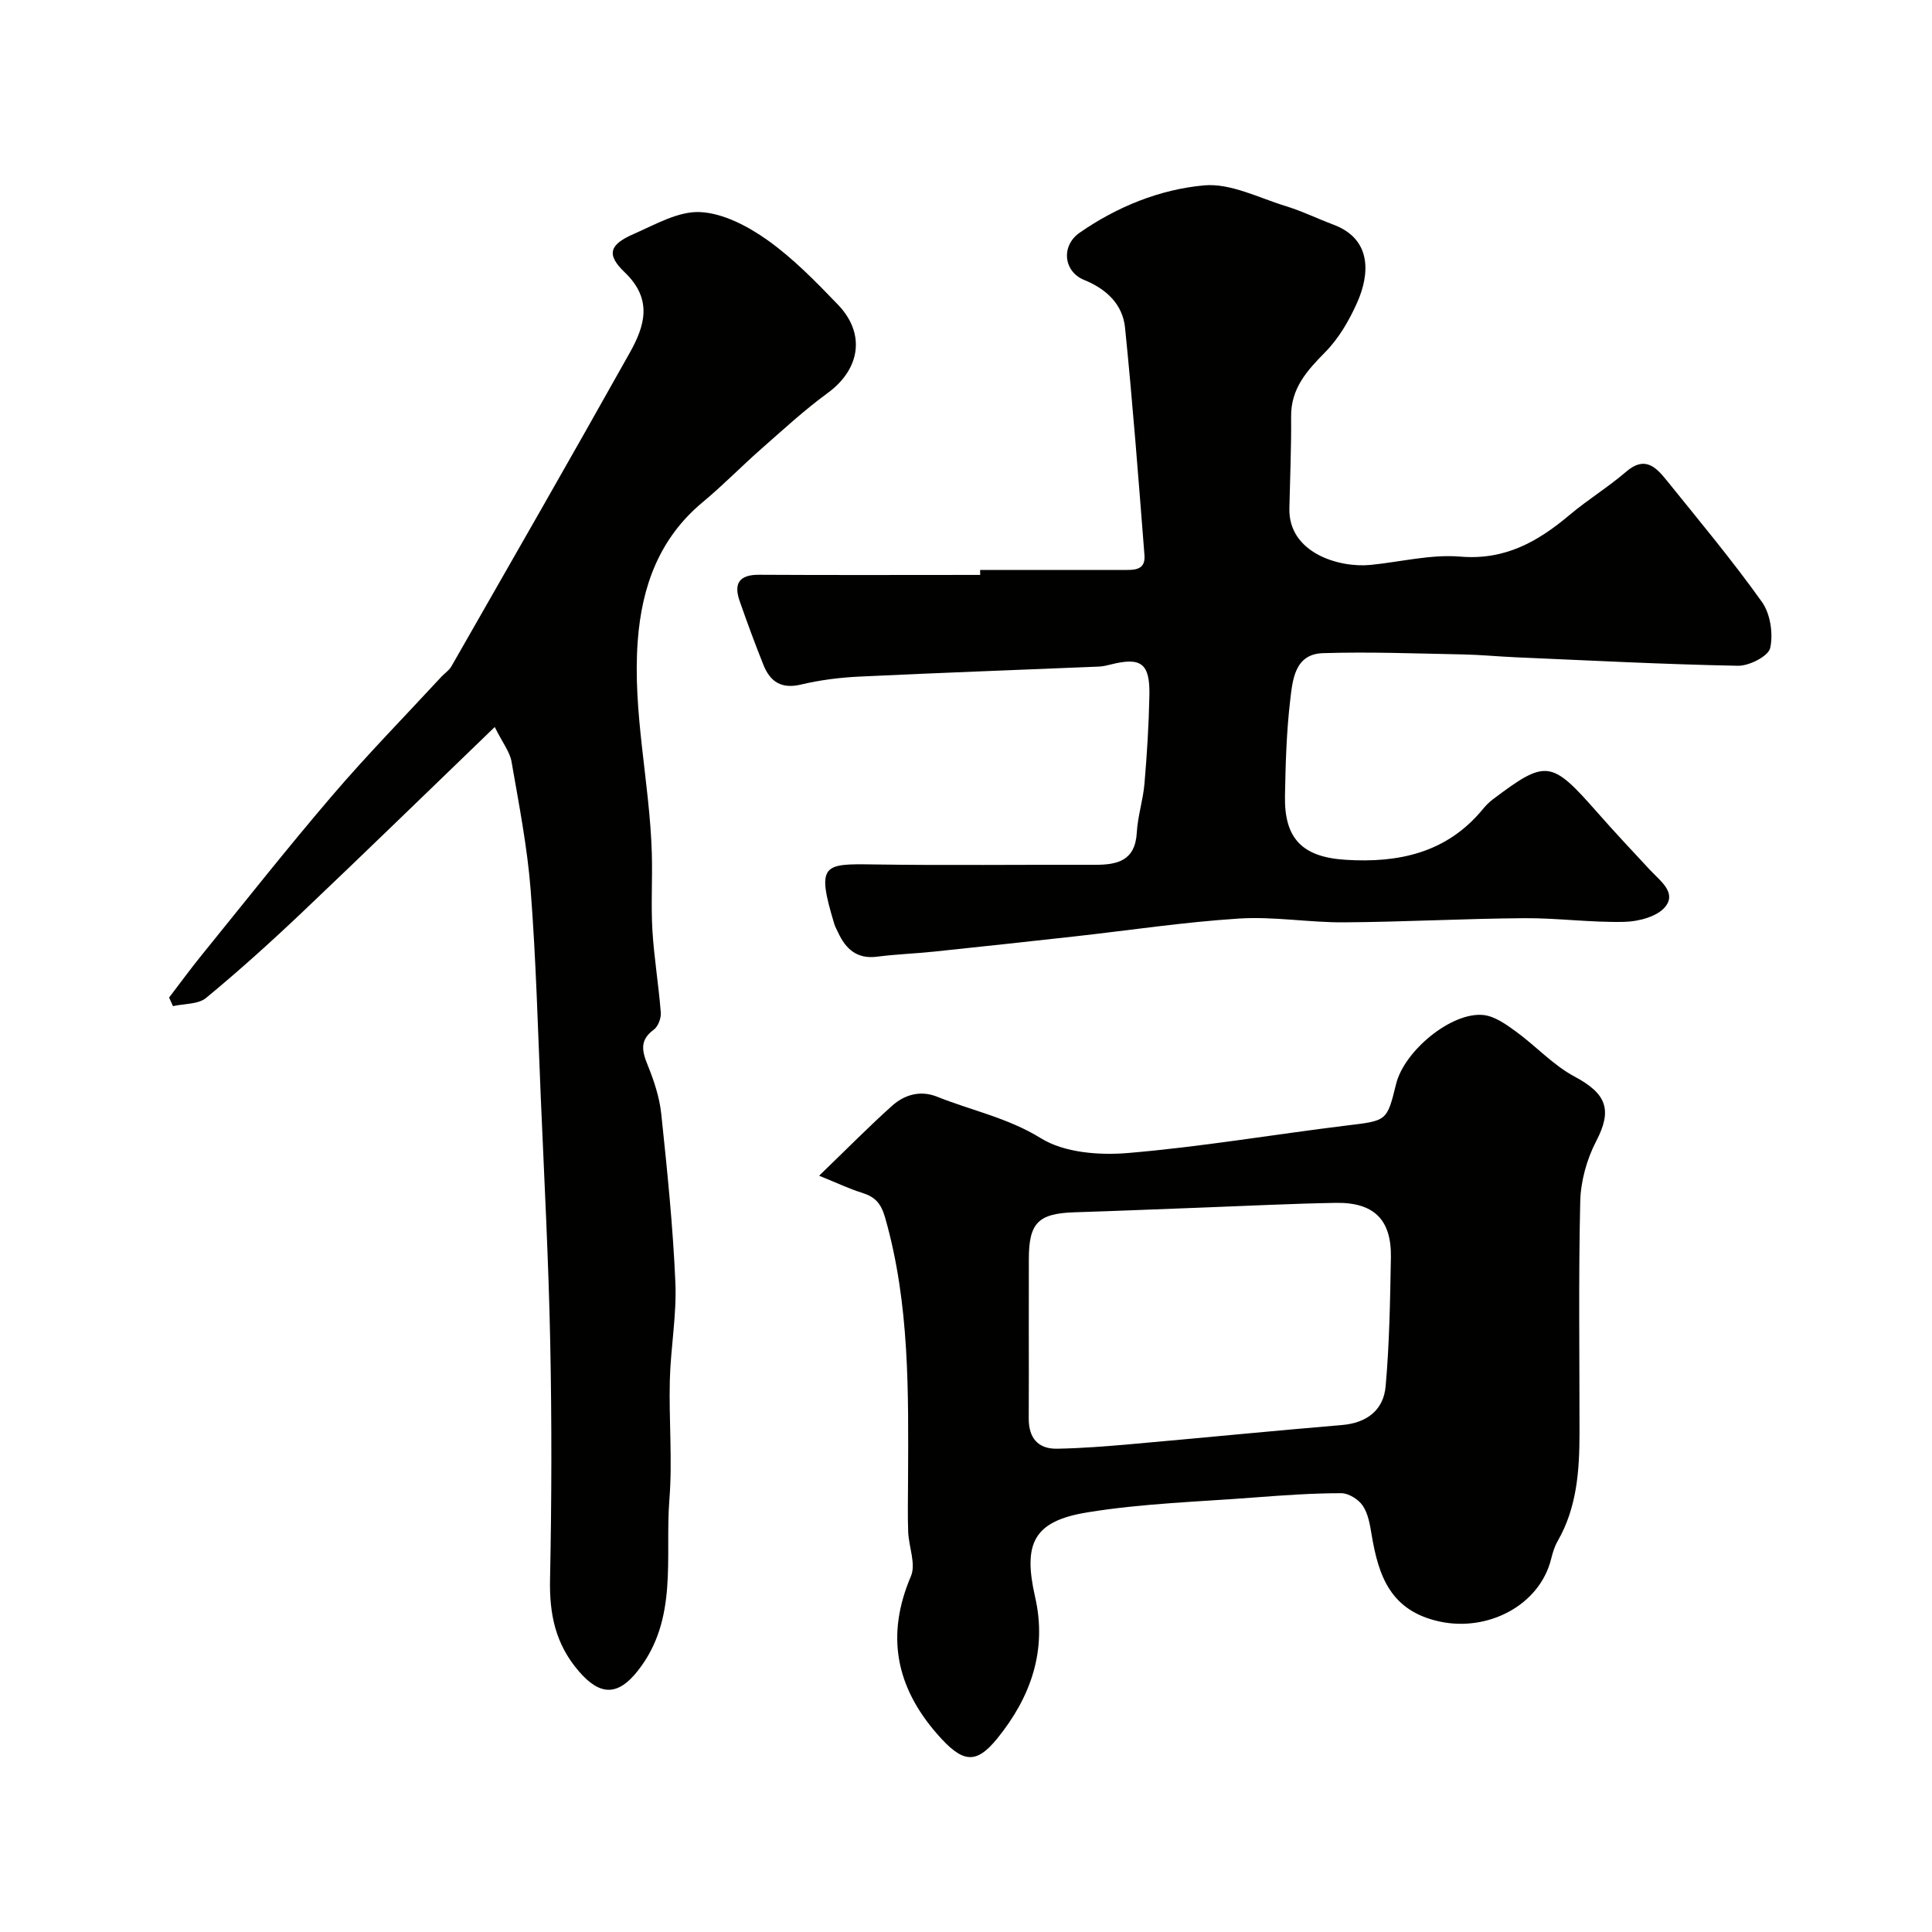
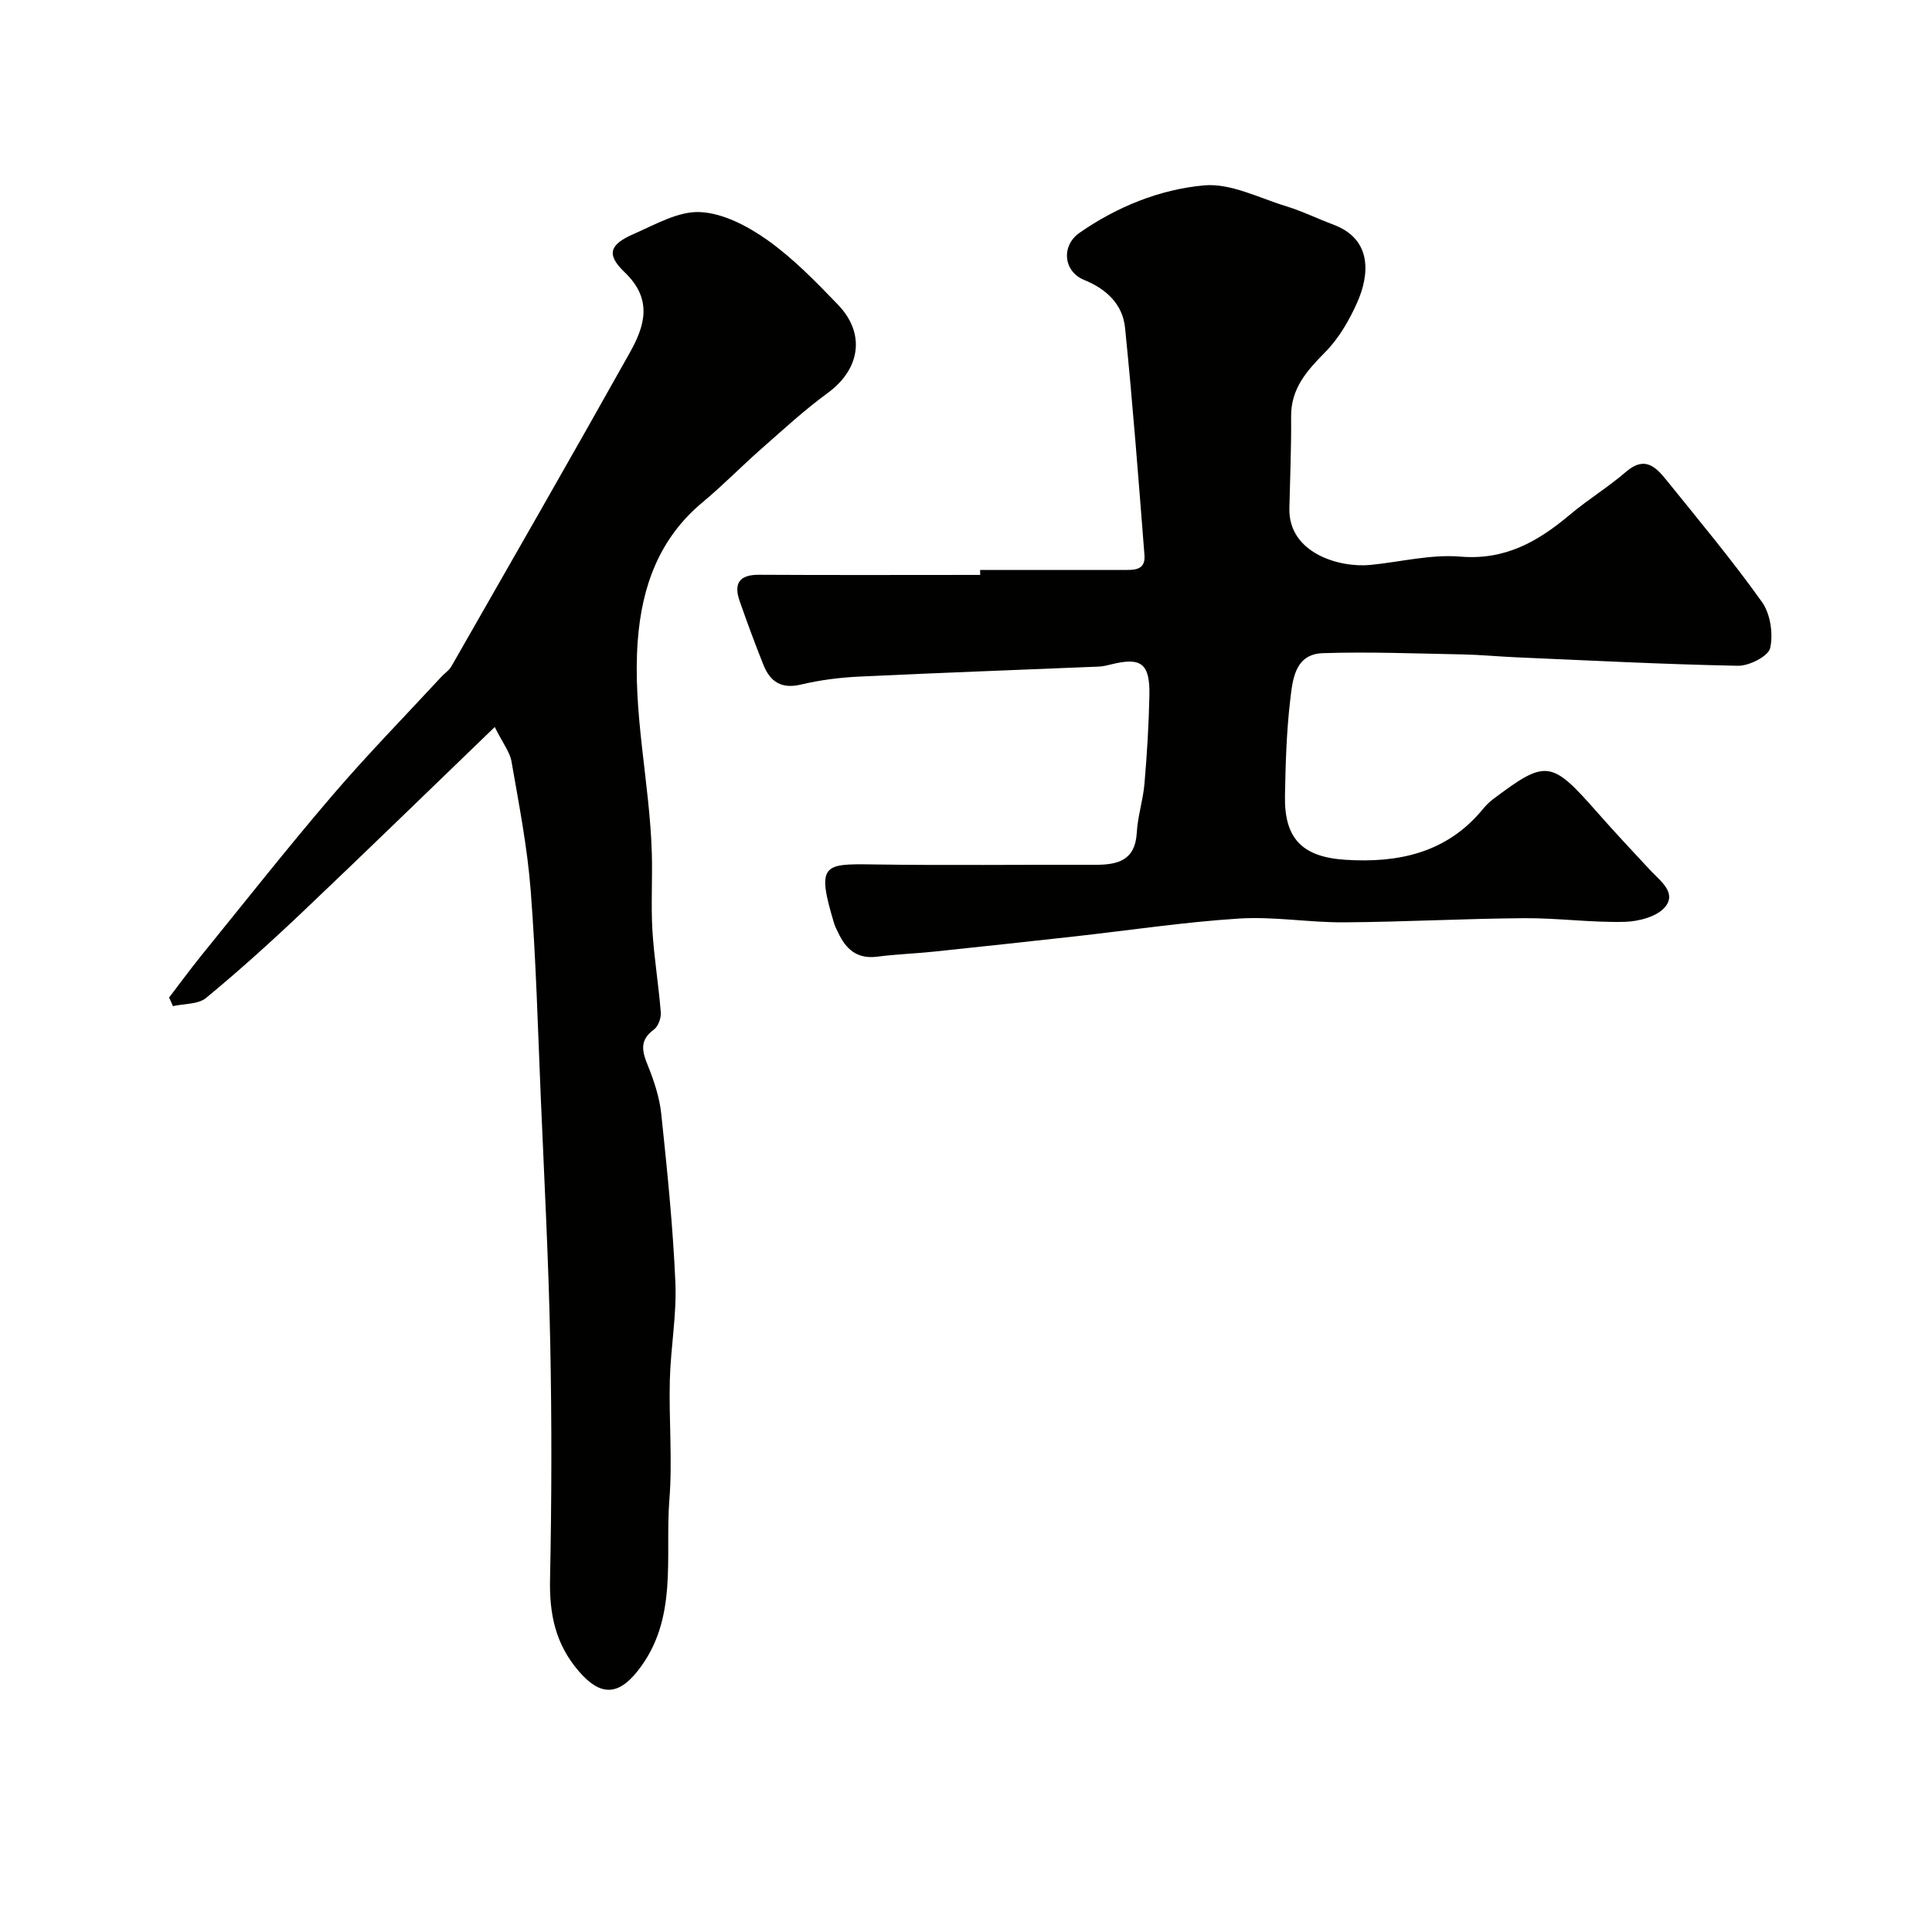
<svg xmlns="http://www.w3.org/2000/svg" enable-background="new 0 0 400 400" viewBox="0 0 400 400">
  <g fill="#010100">
    <path d="m202.92 118h29.49c2.21 0 4.79.22 4.54-3.04-1.23-15.71-2.43-31.43-4.02-47.1-.49-4.86-3.86-8.03-8.47-9.9-4.28-1.74-4.83-7.07-.93-9.78 7.76-5.39 16.59-8.97 25.77-9.8 5.46-.49 11.29 2.57 16.87 4.28 3.38 1.04 6.6 2.61 9.92 3.86 7.97 2.99 7.53 10.22 4.88 16.16-1.64 3.67-3.79 7.38-6.59 10.22-3.8 3.85-7.12 7.51-7.07 13.35.06 6.33-.22 12.67-.36 19.01-.2 9.24 10.32 12.34 16.8 11.7 6.2-.61 12.48-2.23 18.58-1.72 9.29.78 16.1-3.12 22.69-8.67 3.74-3.15 7.97-5.73 11.67-8.92 3.9-3.37 6.21-.88 8.42 1.86 6.68 8.29 13.52 16.47 19.69 25.13 1.74 2.45 2.35 6.56 1.7 9.52-.37 1.69-4.34 3.72-6.66 3.68-15.37-.29-30.74-1.1-46.1-1.76-3.63-.16-7.25-.52-10.88-.59-9.66-.18-19.33-.57-28.98-.26-5.84.19-6.27 5.57-6.76 9.76-.77 6.55-.96 13.18-1.08 19.78-.17 8.83 3.56 12.67 12.52 13.24 10.99.7 20.96-1.42 28.4-10.43.63-.77 1.34-1.5 2.14-2.1 11.05-8.3 12.05-8.14 21.64 2.76 3.55 4.03 7.22 7.95 10.88 11.88 2.05 2.21 5.54 4.63 3.17 7.6-1.64 2.05-5.53 3.07-8.45 3.14-6.92.17-13.86-.81-20.78-.76-12.43.09-24.86.78-37.3.86-7.26.05-14.57-1.25-21.79-.78-11.43.73-22.8 2.46-34.2 3.72-9.62 1.07-19.24 2.11-28.87 3.12-3.92.41-7.88.54-11.79 1.05-4.17.54-6.5-1.56-8.09-5.01-.28-.6-.61-1.17-.8-1.8-3.74-12.36-2.24-12.44 7.96-12.29 15.33.23 30.66.03 45.99.08 4.69.01 8.36-.84 8.69-6.67.19-3.4 1.3-6.73 1.59-10.13.52-6.08.9-12.19 1.02-18.29.13-6.64-1.72-7.97-8.02-6.38-.79.2-1.61.39-2.42.43-16.53.69-33.06 1.28-49.58 2.07-4.06.19-8.17.71-12.12 1.65-4.06.97-6.38-.6-7.77-4.07-1.75-4.37-3.38-8.8-4.93-13.24-1.26-3.63-.07-5.44 4.01-5.42 15.26.09 30.53.03 45.8.03-.02-.36-.02-.7-.02-1.03z" />
-     <path d="m169.59 243.42c5.7-5.5 10.25-10.12 15.06-14.44 2.61-2.35 5.9-3.31 9.39-1.91 7.14 2.86 14.63 4.36 21.48 8.6 4.83 2.99 12.04 3.55 18 3.05 15.14-1.27 30.16-3.84 45.26-5.69 8.34-1.02 8.36-.83 10.26-8.58 1.69-6.91 11.52-15 18.1-14.3 2.34.25 4.69 1.94 6.71 3.41 4.13 3 7.7 6.96 12.14 9.33 6.68 3.56 7.85 6.92 4.48 13.39-1.95 3.74-3.2 8.28-3.3 12.49-.37 15.98-.14 31.97-.15 47.96-.01 7.75-.53 15.39-4.53 22.35-.64 1.11-1.03 2.41-1.34 3.66-2.39 9.66-13.13 15.15-23.1 12.98-10.16-2.21-12.64-9.41-14.07-17.97-.34-2.06-.71-4.33-1.82-5.99-.88-1.32-2.93-2.61-4.47-2.61-5.92 0-11.85.42-17.76.87-11.62.9-23.34 1.23-34.81 3.1-11.17 1.82-13.34 6.43-10.81 17.53 2.53 11.08-.92 20.75-7.82 29.26-4.46 5.5-7.22 5.11-12.47-.91-8.54-9.78-10.65-20.44-5.42-32.67 1.07-2.51-.45-6.08-.57-9.17-.13-3.52-.04-7.05-.03-10.57.08-18.28.37-36.55-4.73-54.44-.88-3.1-2.13-4.36-4.84-5.21-2.58-.8-5.03-1.98-8.84-3.52zm43.41 32.27c0 5.99.03 11.98-.01 17.96-.03 4.01 1.88 6.37 5.89 6.29 5.11-.09 10.23-.5 15.33-.95 14.54-1.28 29.06-2.73 43.6-3.95 5.19-.43 8.63-3.1 9.07-8.01.79-8.86.93-17.79 1.09-26.69.14-7.83-3.51-11.44-11.45-11.3-9.09.16-18.17.62-27.25.96-8.92.33-17.83.71-26.75.99-7.57.24-9.51 2.17-9.51 9.73-.01 4.99-.01 9.98-.01 14.97z" />
    <path d="m102.43 150.52c-13.87 13.37-26.66 25.82-39.6 38.11-6.53 6.2-13.22 12.25-20.16 17.98-1.64 1.35-4.54 1.17-6.86 1.7-.27-.59-.53-1.19-.8-1.78 2.22-2.9 4.37-5.85 6.66-8.68 8.99-11.08 17.83-22.29 27.11-33.13 7.24-8.46 15.05-16.43 22.61-24.61.68-.73 1.59-1.31 2.07-2.15 12.35-21.6 24.74-43.17 36.9-64.88 3.09-5.51 4.89-11.05-1.02-16.7-3.91-3.73-3.12-5.77 1.89-7.95 4.46-1.95 9.25-4.75 13.76-4.52 4.75.24 9.84 2.92 13.89 5.79 5.35 3.8 10.04 8.63 14.62 13.39 5.79 6.03 4.56 13.38-2.14 18.28-4.82 3.52-9.25 7.61-13.74 11.56-4.1 3.6-7.91 7.53-12.1 11.01-9.04 7.49-12.64 17.49-13.48 28.71-1.11 14.77 2.47 29.25 2.91 43.93.16 5.33-.19 10.68.12 15.99.34 5.7 1.3 11.37 1.74 17.07.09 1.16-.55 2.88-1.45 3.54-2.97 2.17-2.45 4.44-1.26 7.35 1.31 3.23 2.45 6.68 2.81 10.12 1.22 11.6 2.42 23.23 2.92 34.89.29 6.71-.98 13.47-1.15 20.22-.21 8.23.56 16.52-.09 24.7-.95 11.99 1.9 24.76-6.54 35.46-4.2 5.33-7.88 5.11-12.19.12-4.89-5.67-6.13-11.86-5.98-19.08.34-16.32.37-32.66.04-48.98-.34-16.87-1.23-33.73-1.95-50.59-.61-14.37-.99-28.75-2.1-43.08-.69-8.92-2.43-17.77-3.96-26.6-.33-1.99-1.76-3.75-3.48-7.19z" />
  </g>
</svg>